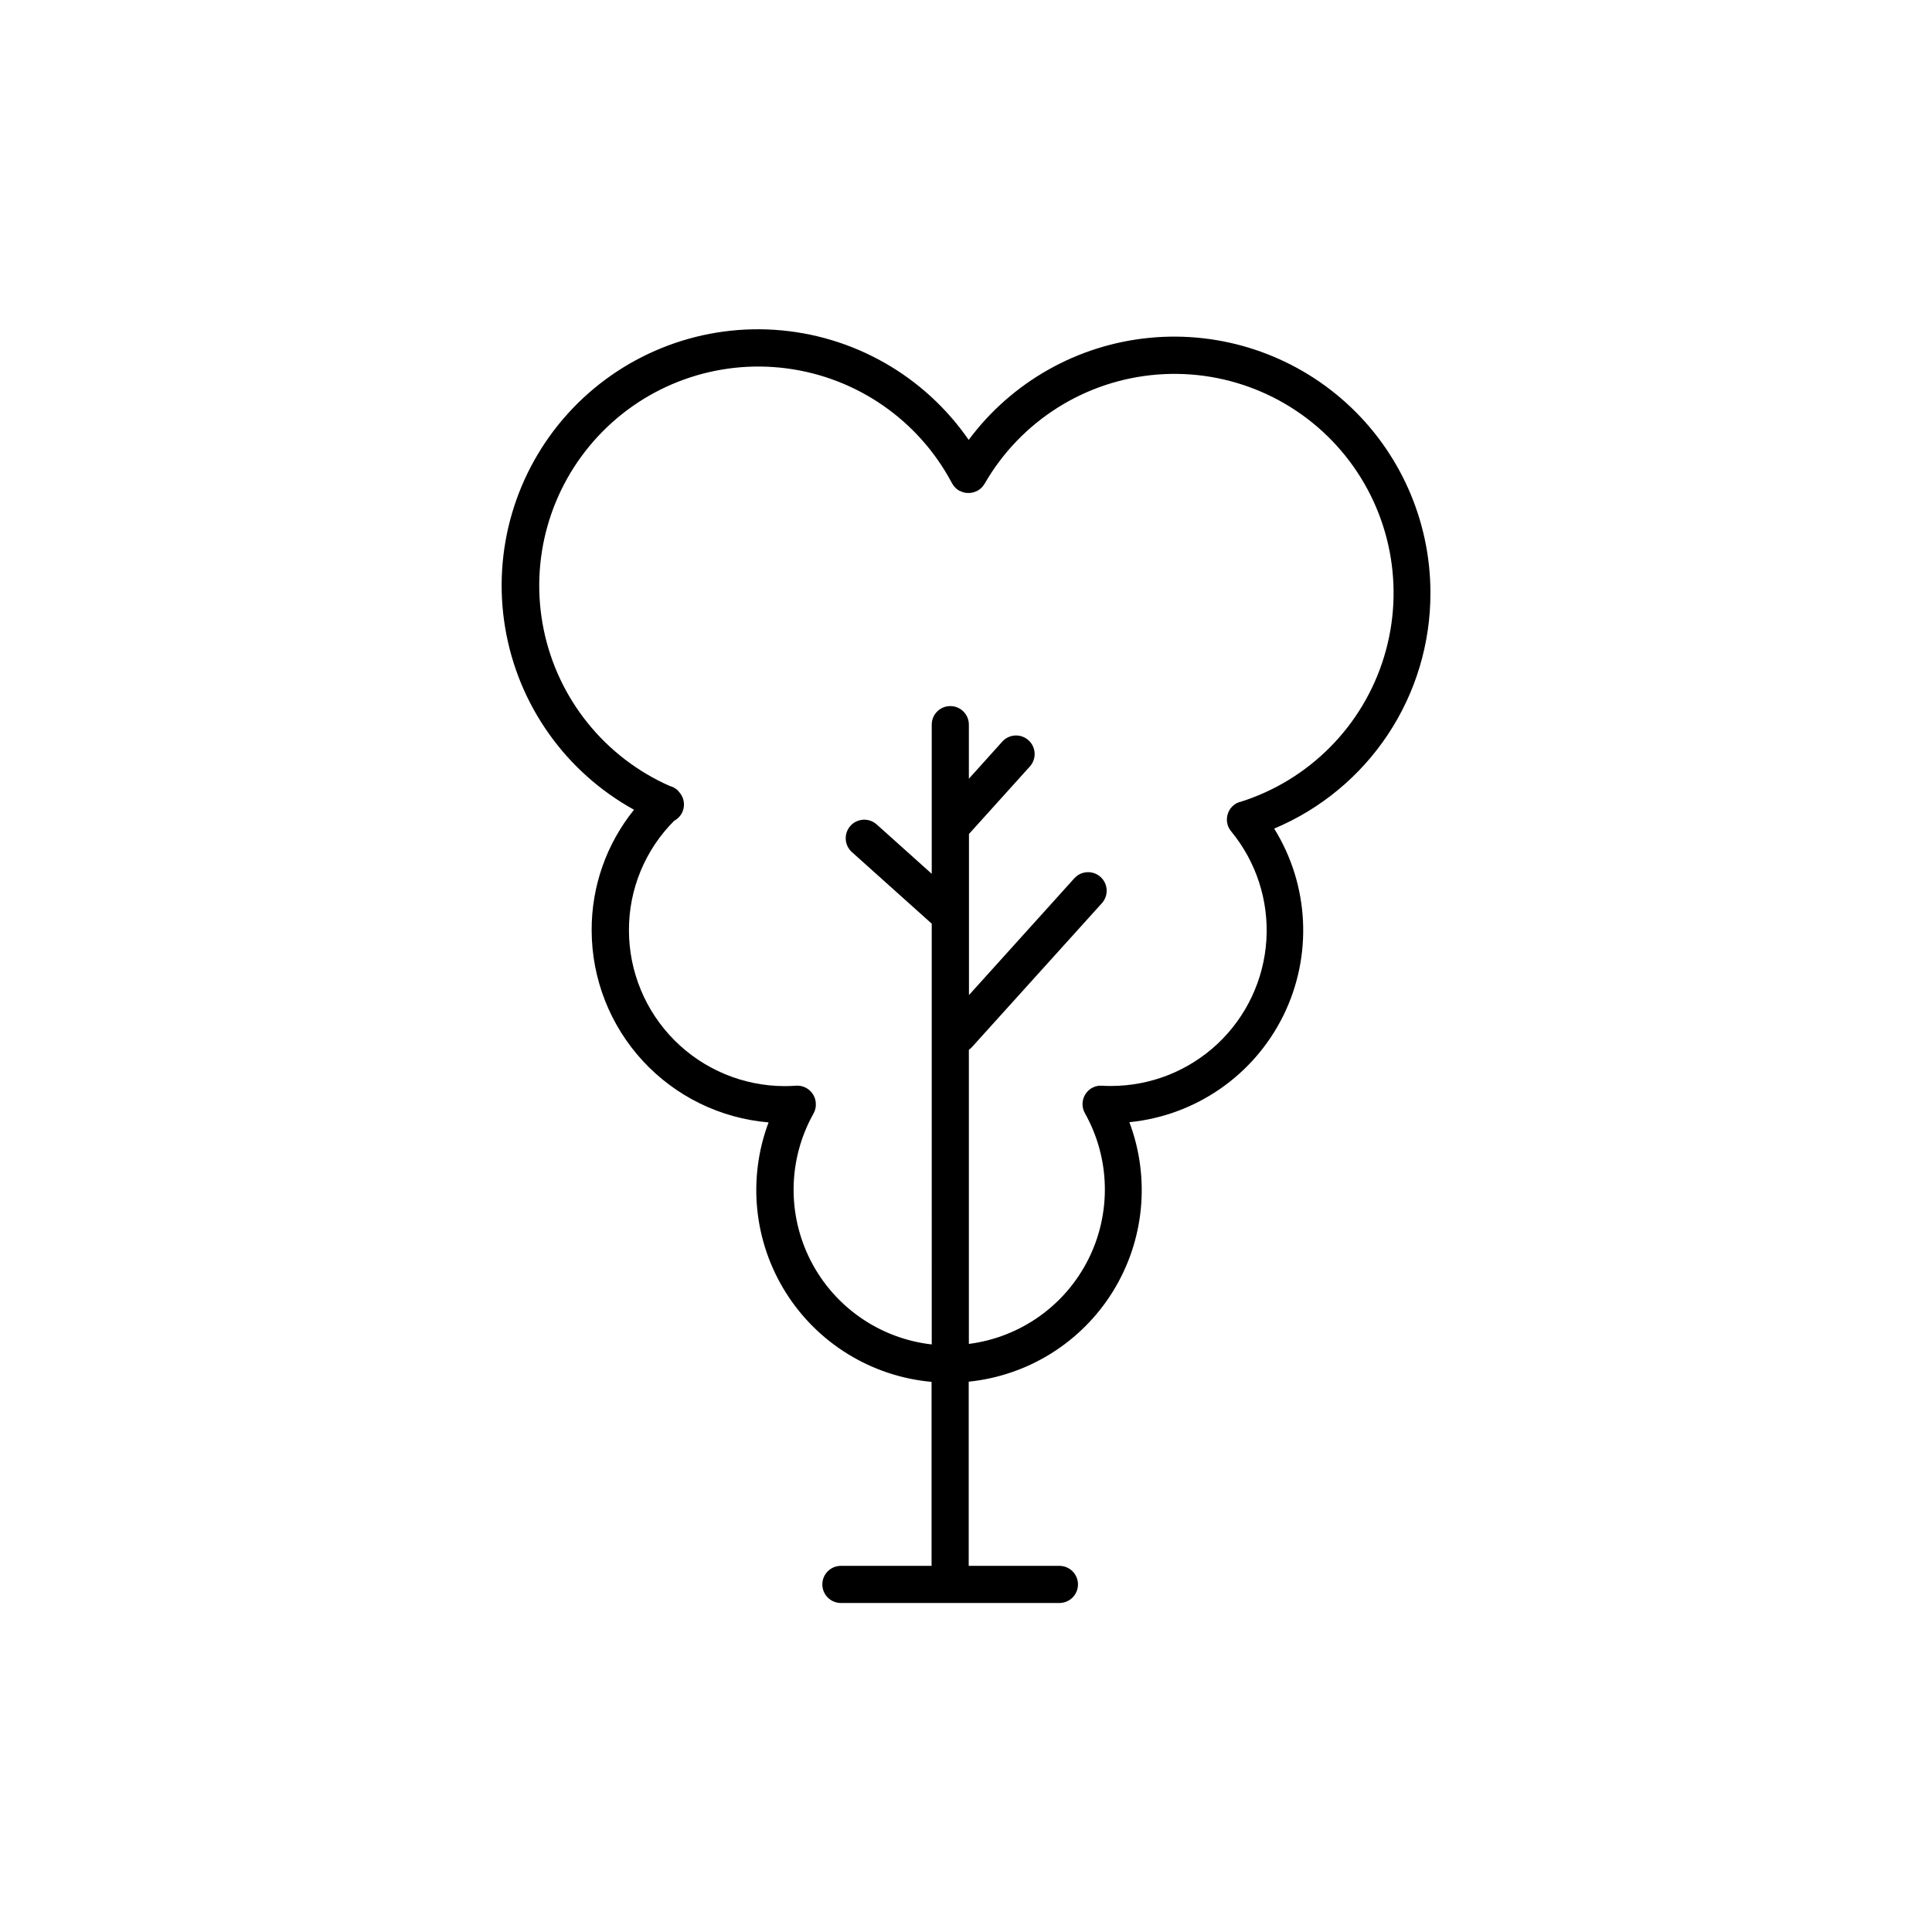
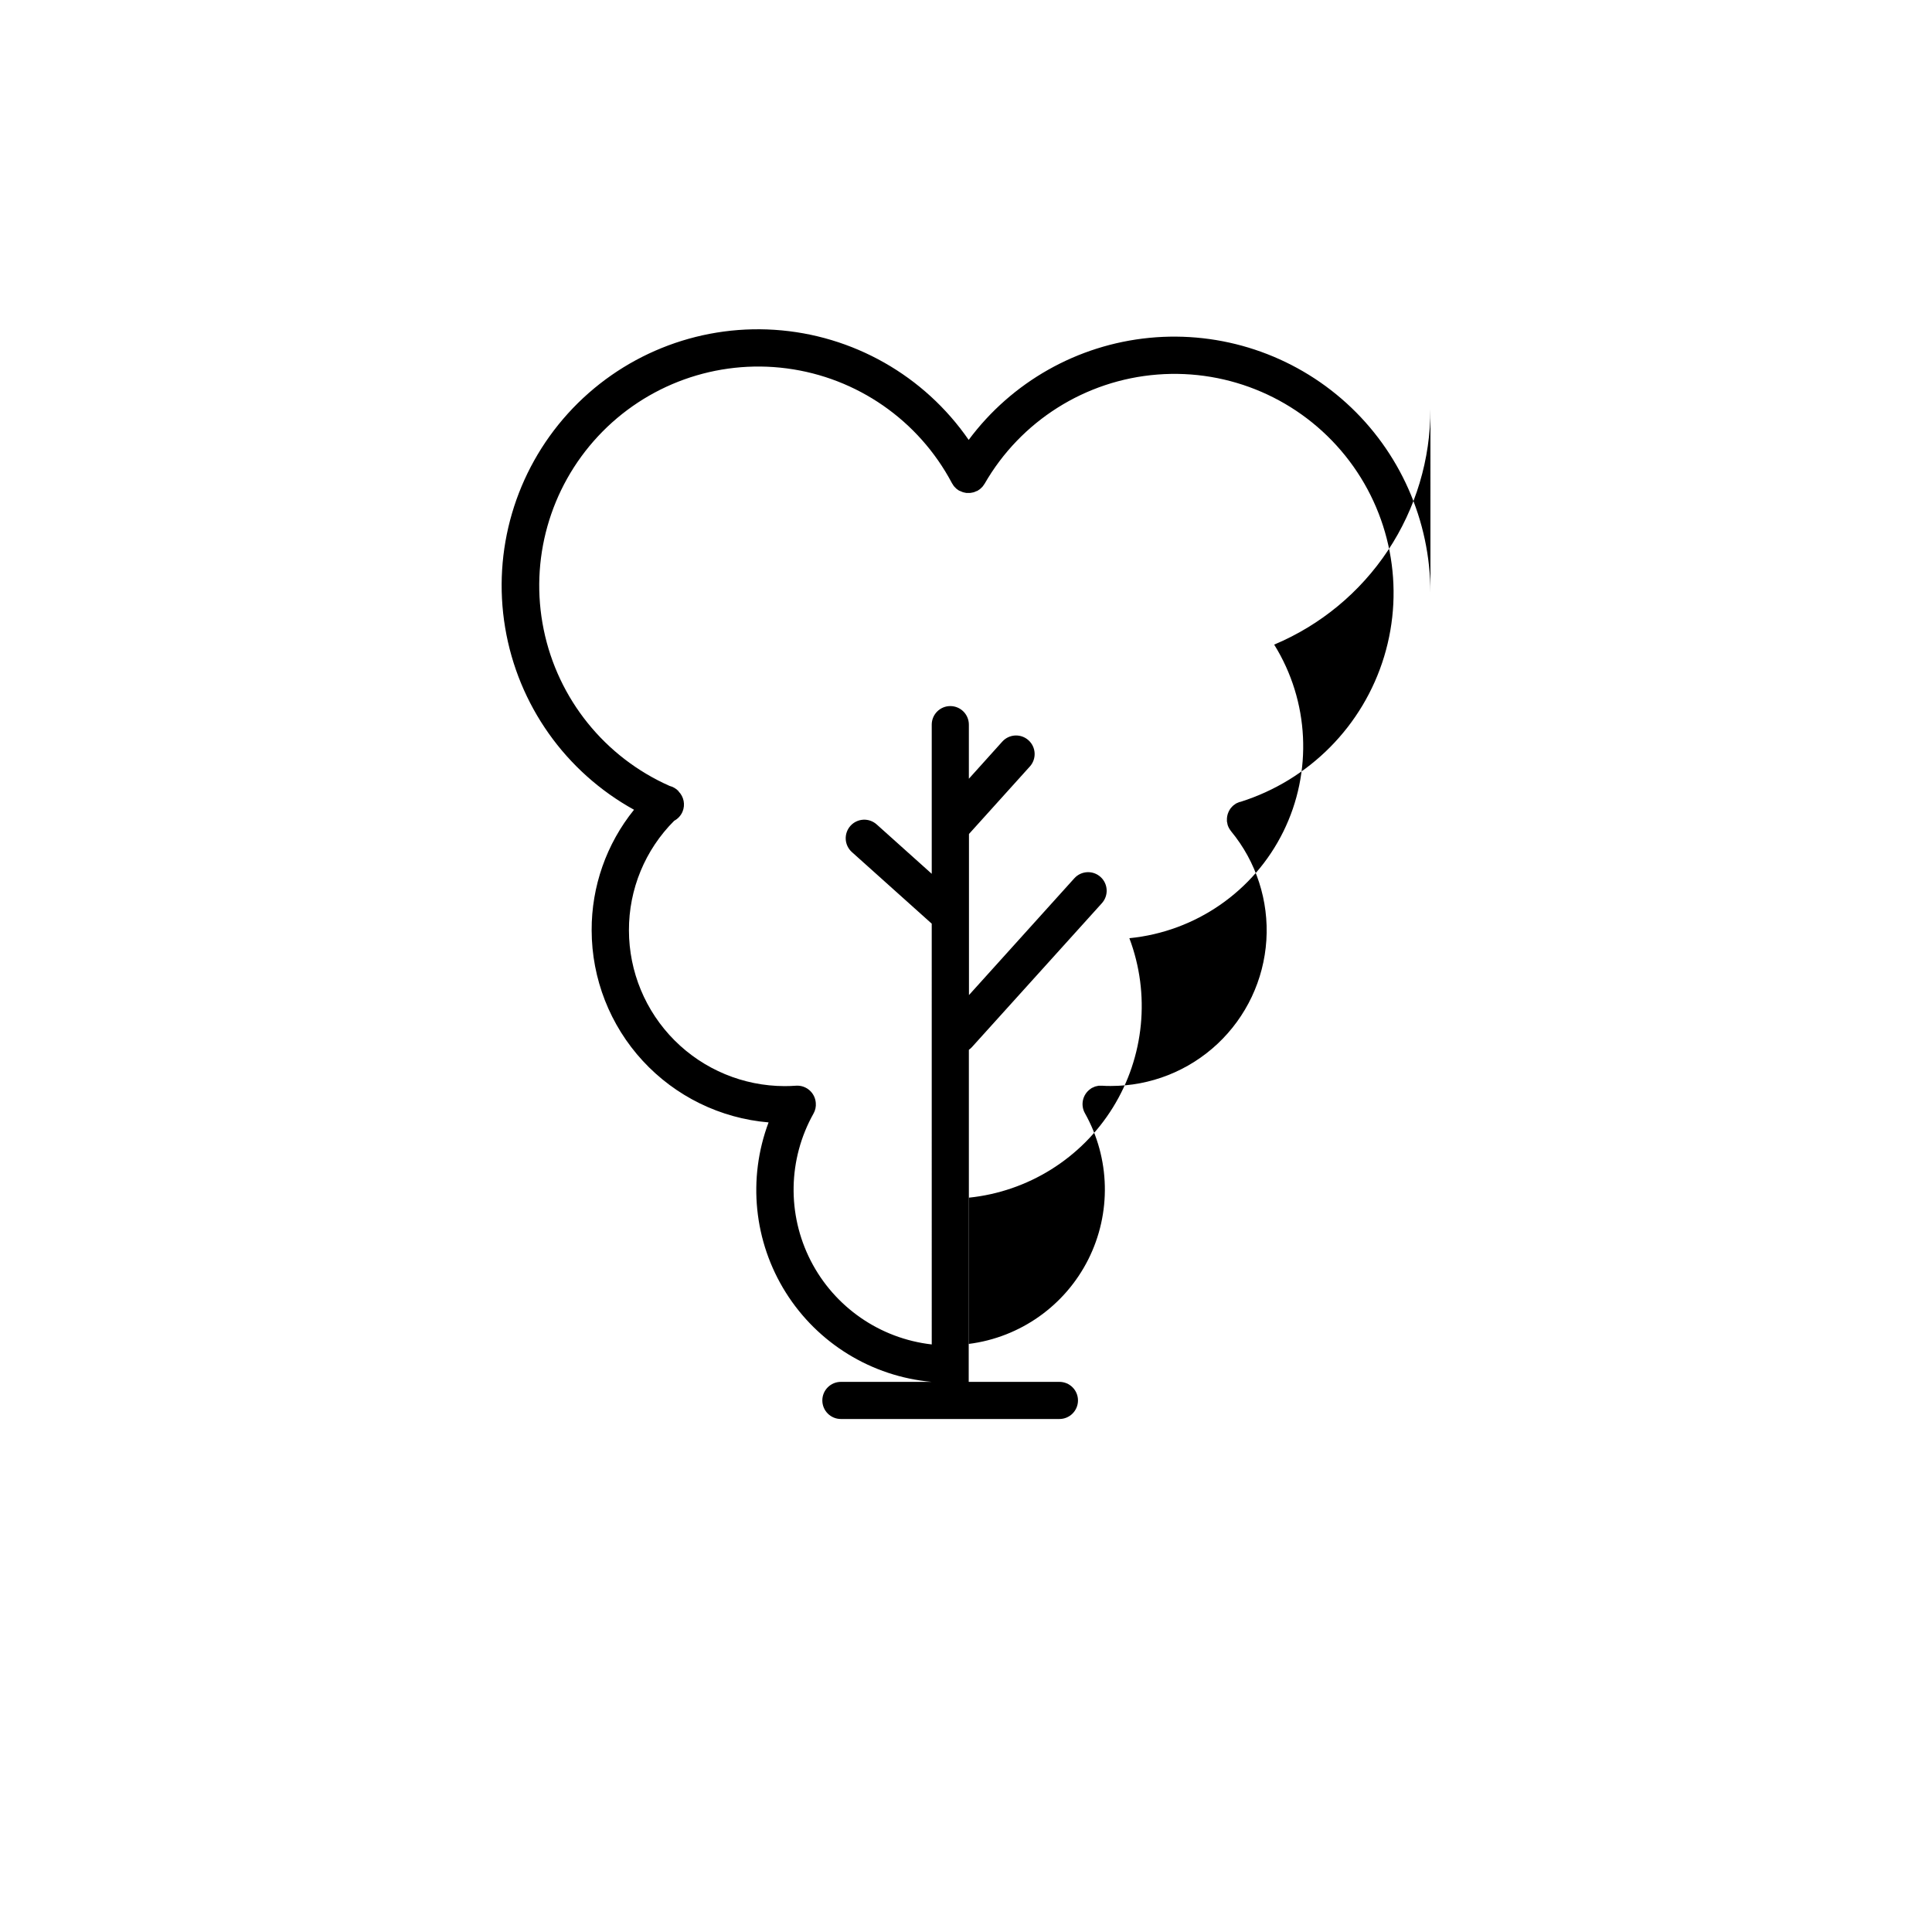
<svg xmlns="http://www.w3.org/2000/svg" fill="#000000" width="800px" height="800px" version="1.1" viewBox="144 144 512 512">
-   <path d="m523.08 301.1c-0.004-19.152-8.094-37.414-22.277-50.285-14.188-12.867-33.148-19.145-52.211-17.285-19.059 1.859-36.449 11.68-47.883 27.047-11.785-17.066-30.727-27.812-51.422-29.172-20.695-1.359-40.879 6.816-54.797 22.195-13.914 15.379-20.039 36.277-16.621 56.734 3.414 20.461 15.992 38.234 34.152 48.258-7.309 9.043-11.273 20.328-11.227 31.953 0.02 12.812 4.848 25.152 13.531 34.578 8.684 9.426 20.586 15.25 33.355 16.324-5.602 14.914-3.914 31.59 4.562 45.082 8.477 13.492 22.766 22.25 38.633 23.68v48.758h-24.027c-2.719 0-4.922 2.203-4.922 4.918 0 2.719 2.203 4.922 4.922 4.922h57.91c2.715 0 4.918-2.203 4.918-4.922 0-2.715-2.203-4.918-4.918-4.918h-24.039v-48.809c15.754-1.609 29.871-10.441 38.211-23.906 8.336-13.469 9.949-30.043 4.363-44.863 17.566-1.734 32.992-12.414 40.801-28.242 7.809-15.832 6.891-34.57-2.422-49.562 12.297-5.164 22.793-13.855 30.164-24.973 7.367-11.121 11.277-24.172 11.242-37.512zm-50.527 55.418-0.277 0.109c-0.195 0.078-0.402 0.156-0.602 0.254-0.195 0.098-0.355 0.234-0.523 0.355h0.004c-0.09 0.051-0.176 0.113-0.258 0.176-0.195 0.164-0.379 0.344-0.539 0.543-0.055 0.047-0.105 0.098-0.148 0.156-0.156 0.195-0.293 0.402-0.414 0.621-0.078 0.137-0.148 0.277-0.215 0.422-0.324 0.711-0.473 1.492-0.434 2.273-0.004 0.078-0.004 0.156 0 0.234 0 0.109 0.051 0.227 0.07 0.344v0.004c0.023 0.207 0.066 0.414 0.125 0.617 0.09 0.277 0.199 0.543 0.336 0.797l0.09 0.137v0.004c0.117 0.227 0.262 0.438 0.422 0.637 0.016 0.031 0.035 0.062 0.059 0.09 6.68 8.094 10.02 18.426 9.348 28.895-0.672 10.473-5.309 20.293-12.965 27.465-7.66 7.172-17.762 11.156-28.254 11.145-0.777 0-1.555 0-2.32-0.07h-0.004c-0.266-0.02-0.531-0.02-0.797 0h-0.078c-0.258 0.043-0.516 0.098-0.766 0.168l-0.195 0.051-0.004-0.004c-0.223 0.086-0.445 0.184-0.656 0.297-0.074 0.023-0.148 0.055-0.219 0.09-0.145 0.086-0.281 0.188-0.414 0.293-2.023 1.461-2.633 4.207-1.414 6.387 6.723 11.965 7.059 26.492 0.895 38.754-6.168 12.266-18.031 20.656-31.645 22.391v-77.941c0.297-0.207 0.57-0.449 0.816-0.719l34.441-38.141h-0.004c1.82-2.016 1.66-5.129-0.359-6.949-2.016-1.82-5.129-1.66-6.949 0.359l-27.918 30.945v-42.688l16.137-17.891v0.004c1.82-2.019 1.66-5.133-0.359-6.953-2.016-1.82-5.129-1.66-6.949 0.359l-8.855 9.84v-14.336c0-2.719-2.203-4.922-4.922-4.922s-4.918 2.203-4.918 4.922v39.527l-14.562-13.059h-0.004c-0.969-0.883-2.25-1.344-3.562-1.277-1.312 0.066-2.543 0.652-3.418 1.629-0.875 0.98-1.324 2.266-1.246 3.578 0.078 1.309 0.68 2.535 1.664 3.402l21.125 18.941 0.004 111.51c-13.73-1.559-25.77-9.887-32.07-22.184-6.301-12.297-6.027-26.93 0.727-38.984 0.492-0.863 0.707-1.859 0.613-2.852-0.199-2.707-2.551-4.738-5.258-4.547-0.984 0.07-1.969 0.109-3.019 0.109-10.934-0.023-21.41-4.379-29.137-12.109-7.731-7.731-12.082-18.211-12.102-29.141-0.039-10.902 4.277-21.367 11.992-29.066 0.988-0.527 1.766-1.375 2.207-2.402 0.777-1.844 0.359-3.977-1.055-5.391v-0.062c-0.641-0.676-1.465-1.156-2.371-1.387-17.168-7.602-29.598-23.039-33.363-41.43-3.769-18.395 1.59-37.473 14.387-51.215 12.793-13.742 31.441-20.445 50.059-17.996 18.613 2.445 34.895 13.746 43.703 30.328 0 0 0.051 0.078 0.07 0.129h-0.004c0.039 0.055 0.078 0.113 0.121 0.164 0.113 0.211 0.246 0.41 0.391 0.602 0.078 0.098 0.156 0.168 0.234 0.254h0.004c0.137 0.152 0.281 0.297 0.434 0.434 0.117 0.098 0.234 0.168 0.355 0.254 0.117 0.09 0.227 0.176 0.363 0.254h0.078c0.129 0.07 0.266 0.117 0.395 0.176l0.5 0.207 0.297 0.07v0.004c0.207 0.059 0.422 0.102 0.637 0.129h0.316c0.207 0.016 0.414 0.016 0.621 0l0.395-0.059h-0.004c0.184-0.027 0.363-0.062 0.543-0.109 0.117 0 0.234-0.09 0.355-0.129 0.188-0.062 0.371-0.141 0.551-0.227h0.07c0.098-0.051 0.188-0.129 0.285-0.188l-0.004 0.004c0.16-0.094 0.316-0.195 0.465-0.309 0.129-0.109 0.246-0.227 0.375-0.355v0.004c0.105-0.094 0.211-0.195 0.305-0.305 0.137-0.164 0.262-0.332 0.371-0.512 0-0.078 0.117-0.148 0.156-0.227h0.004c9.551-16.637 26.703-27.477 45.828-28.969 19.125-1.492 37.75 6.562 49.77 21.512 12.016 14.953 15.871 34.875 10.297 53.23-5.57 18.355-19.848 32.773-38.148 38.523z" />
+   <path d="m523.08 301.1c-0.004-19.152-8.094-37.414-22.277-50.285-14.188-12.867-33.148-19.145-52.211-17.285-19.059 1.859-36.449 11.68-47.883 27.047-11.785-17.066-30.727-27.812-51.422-29.172-20.695-1.359-40.879 6.816-54.797 22.195-13.914 15.379-20.039 36.277-16.621 56.734 3.414 20.461 15.992 38.234 34.152 48.258-7.309 9.043-11.273 20.328-11.227 31.953 0.02 12.812 4.848 25.152 13.531 34.578 8.684 9.426 20.586 15.25 33.355 16.324-5.602 14.914-3.914 31.59 4.562 45.082 8.477 13.492 22.766 22.25 38.633 23.68h-24.027c-2.719 0-4.922 2.203-4.922 4.918 0 2.719 2.203 4.922 4.922 4.922h57.91c2.715 0 4.918-2.203 4.918-4.922 0-2.715-2.203-4.918-4.918-4.918h-24.039v-48.809c15.754-1.609 29.871-10.441 38.211-23.906 8.336-13.469 9.949-30.043 4.363-44.863 17.566-1.734 32.992-12.414 40.801-28.242 7.809-15.832 6.891-34.57-2.422-49.562 12.297-5.164 22.793-13.855 30.164-24.973 7.367-11.121 11.277-24.172 11.242-37.512zm-50.527 55.418-0.277 0.109c-0.195 0.078-0.402 0.156-0.602 0.254-0.195 0.098-0.355 0.234-0.523 0.355h0.004c-0.09 0.051-0.176 0.113-0.258 0.176-0.195 0.164-0.379 0.344-0.539 0.543-0.055 0.047-0.105 0.098-0.148 0.156-0.156 0.195-0.293 0.402-0.414 0.621-0.078 0.137-0.148 0.277-0.215 0.422-0.324 0.711-0.473 1.492-0.434 2.273-0.004 0.078-0.004 0.156 0 0.234 0 0.109 0.051 0.227 0.07 0.344v0.004c0.023 0.207 0.066 0.414 0.125 0.617 0.09 0.277 0.199 0.543 0.336 0.797l0.09 0.137v0.004c0.117 0.227 0.262 0.438 0.422 0.637 0.016 0.031 0.035 0.062 0.059 0.09 6.68 8.094 10.02 18.426 9.348 28.895-0.672 10.473-5.309 20.293-12.965 27.465-7.66 7.172-17.762 11.156-28.254 11.145-0.777 0-1.555 0-2.32-0.07h-0.004c-0.266-0.02-0.531-0.02-0.797 0h-0.078c-0.258 0.043-0.516 0.098-0.766 0.168l-0.195 0.051-0.004-0.004c-0.223 0.086-0.445 0.184-0.656 0.297-0.074 0.023-0.148 0.055-0.219 0.09-0.145 0.086-0.281 0.188-0.414 0.293-2.023 1.461-2.633 4.207-1.414 6.387 6.723 11.965 7.059 26.492 0.895 38.754-6.168 12.266-18.031 20.656-31.645 22.391v-77.941c0.297-0.207 0.57-0.449 0.816-0.719l34.441-38.141h-0.004c1.82-2.016 1.66-5.129-0.359-6.949-2.016-1.82-5.129-1.66-6.949 0.359l-27.918 30.945v-42.688l16.137-17.891v0.004c1.82-2.019 1.66-5.133-0.359-6.953-2.016-1.82-5.129-1.66-6.949 0.359l-8.855 9.84v-14.336c0-2.719-2.203-4.922-4.922-4.922s-4.918 2.203-4.918 4.922v39.527l-14.562-13.059h-0.004c-0.969-0.883-2.25-1.344-3.562-1.277-1.312 0.066-2.543 0.652-3.418 1.629-0.875 0.98-1.324 2.266-1.246 3.578 0.078 1.309 0.68 2.535 1.664 3.402l21.125 18.941 0.004 111.51c-13.73-1.559-25.77-9.887-32.07-22.184-6.301-12.297-6.027-26.93 0.727-38.984 0.492-0.863 0.707-1.859 0.613-2.852-0.199-2.707-2.551-4.738-5.258-4.547-0.984 0.07-1.969 0.109-3.019 0.109-10.934-0.023-21.41-4.379-29.137-12.109-7.731-7.731-12.082-18.211-12.102-29.141-0.039-10.902 4.277-21.367 11.992-29.066 0.988-0.527 1.766-1.375 2.207-2.402 0.777-1.844 0.359-3.977-1.055-5.391v-0.062c-0.641-0.676-1.465-1.156-2.371-1.387-17.168-7.602-29.598-23.039-33.363-41.43-3.769-18.395 1.59-37.473 14.387-51.215 12.793-13.742 31.441-20.445 50.059-17.996 18.613 2.445 34.895 13.746 43.703 30.328 0 0 0.051 0.078 0.07 0.129h-0.004c0.039 0.055 0.078 0.113 0.121 0.164 0.113 0.211 0.246 0.41 0.391 0.602 0.078 0.098 0.156 0.168 0.234 0.254h0.004c0.137 0.152 0.281 0.297 0.434 0.434 0.117 0.098 0.234 0.168 0.355 0.254 0.117 0.09 0.227 0.176 0.363 0.254h0.078c0.129 0.07 0.266 0.117 0.395 0.176l0.5 0.207 0.297 0.07v0.004c0.207 0.059 0.422 0.102 0.637 0.129h0.316c0.207 0.016 0.414 0.016 0.621 0l0.395-0.059h-0.004c0.184-0.027 0.363-0.062 0.543-0.109 0.117 0 0.234-0.09 0.355-0.129 0.188-0.062 0.371-0.141 0.551-0.227h0.07c0.098-0.051 0.188-0.129 0.285-0.188l-0.004 0.004c0.16-0.094 0.316-0.195 0.465-0.309 0.129-0.109 0.246-0.227 0.375-0.355v0.004c0.105-0.094 0.211-0.195 0.305-0.305 0.137-0.164 0.262-0.332 0.371-0.512 0-0.078 0.117-0.148 0.156-0.227h0.004c9.551-16.637 26.703-27.477 45.828-28.969 19.125-1.492 37.75 6.562 49.77 21.512 12.016 14.953 15.871 34.875 10.297 53.23-5.57 18.355-19.848 32.773-38.148 38.523z" />
</svg>